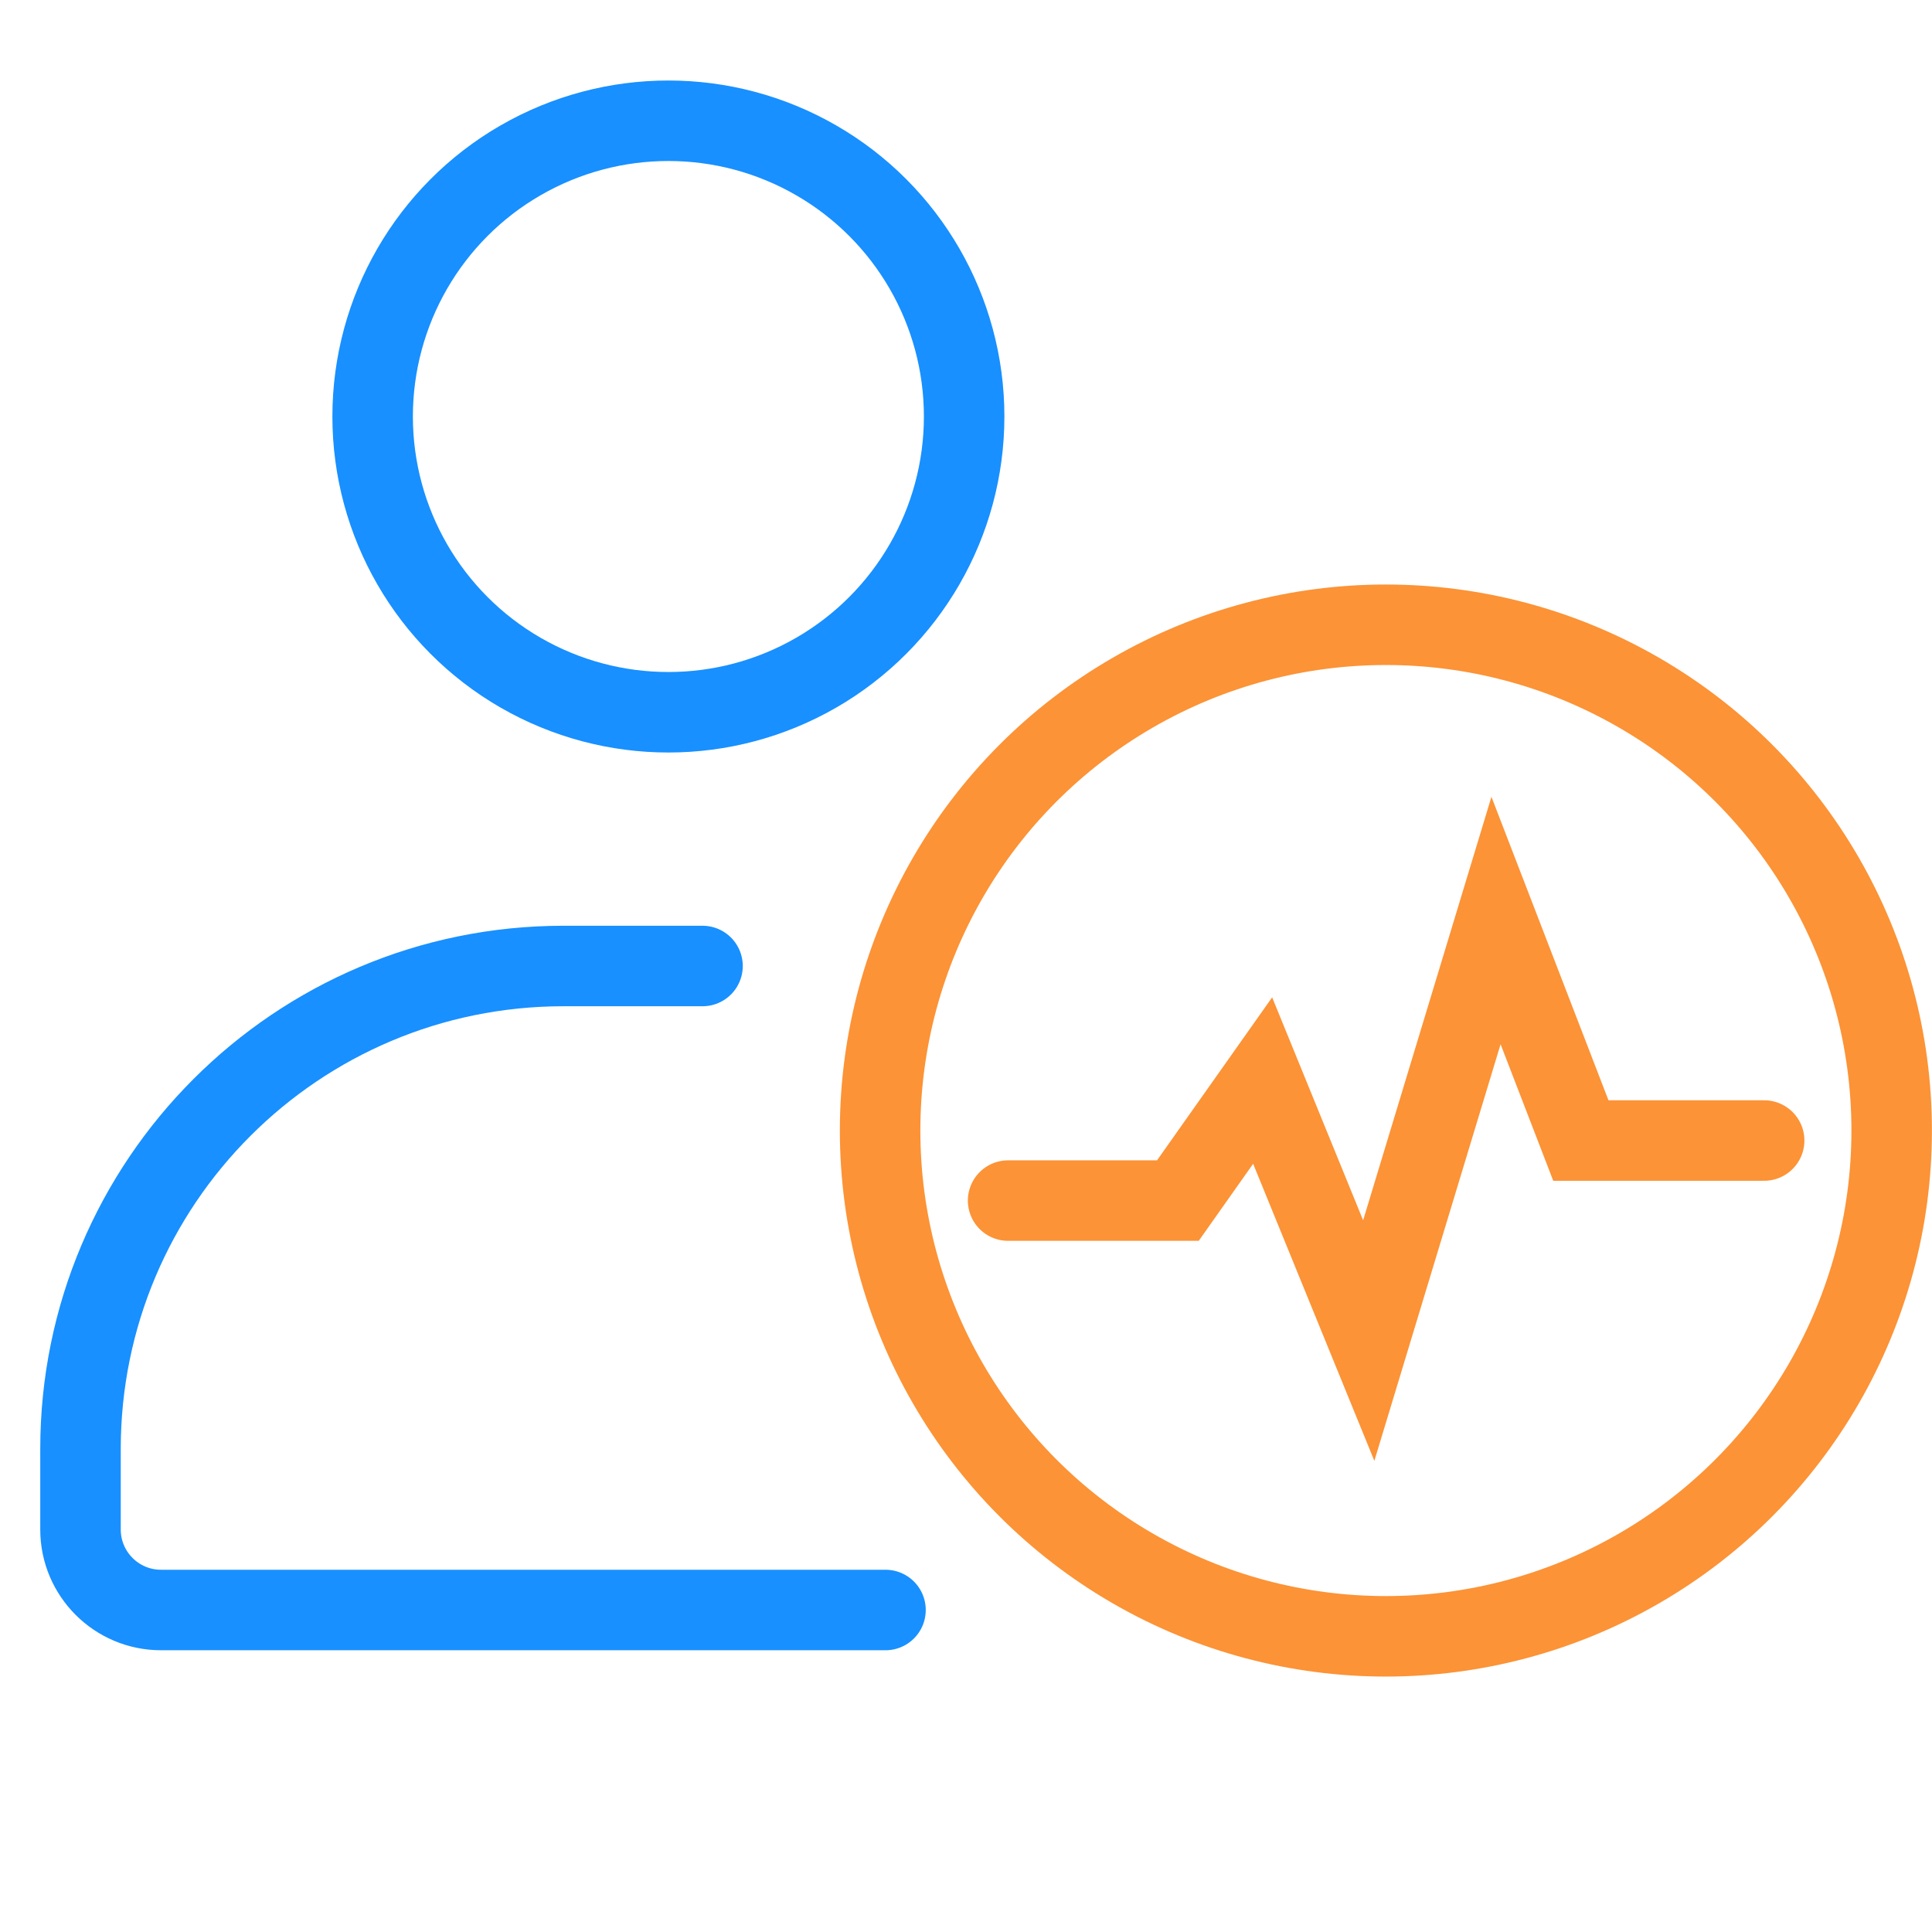
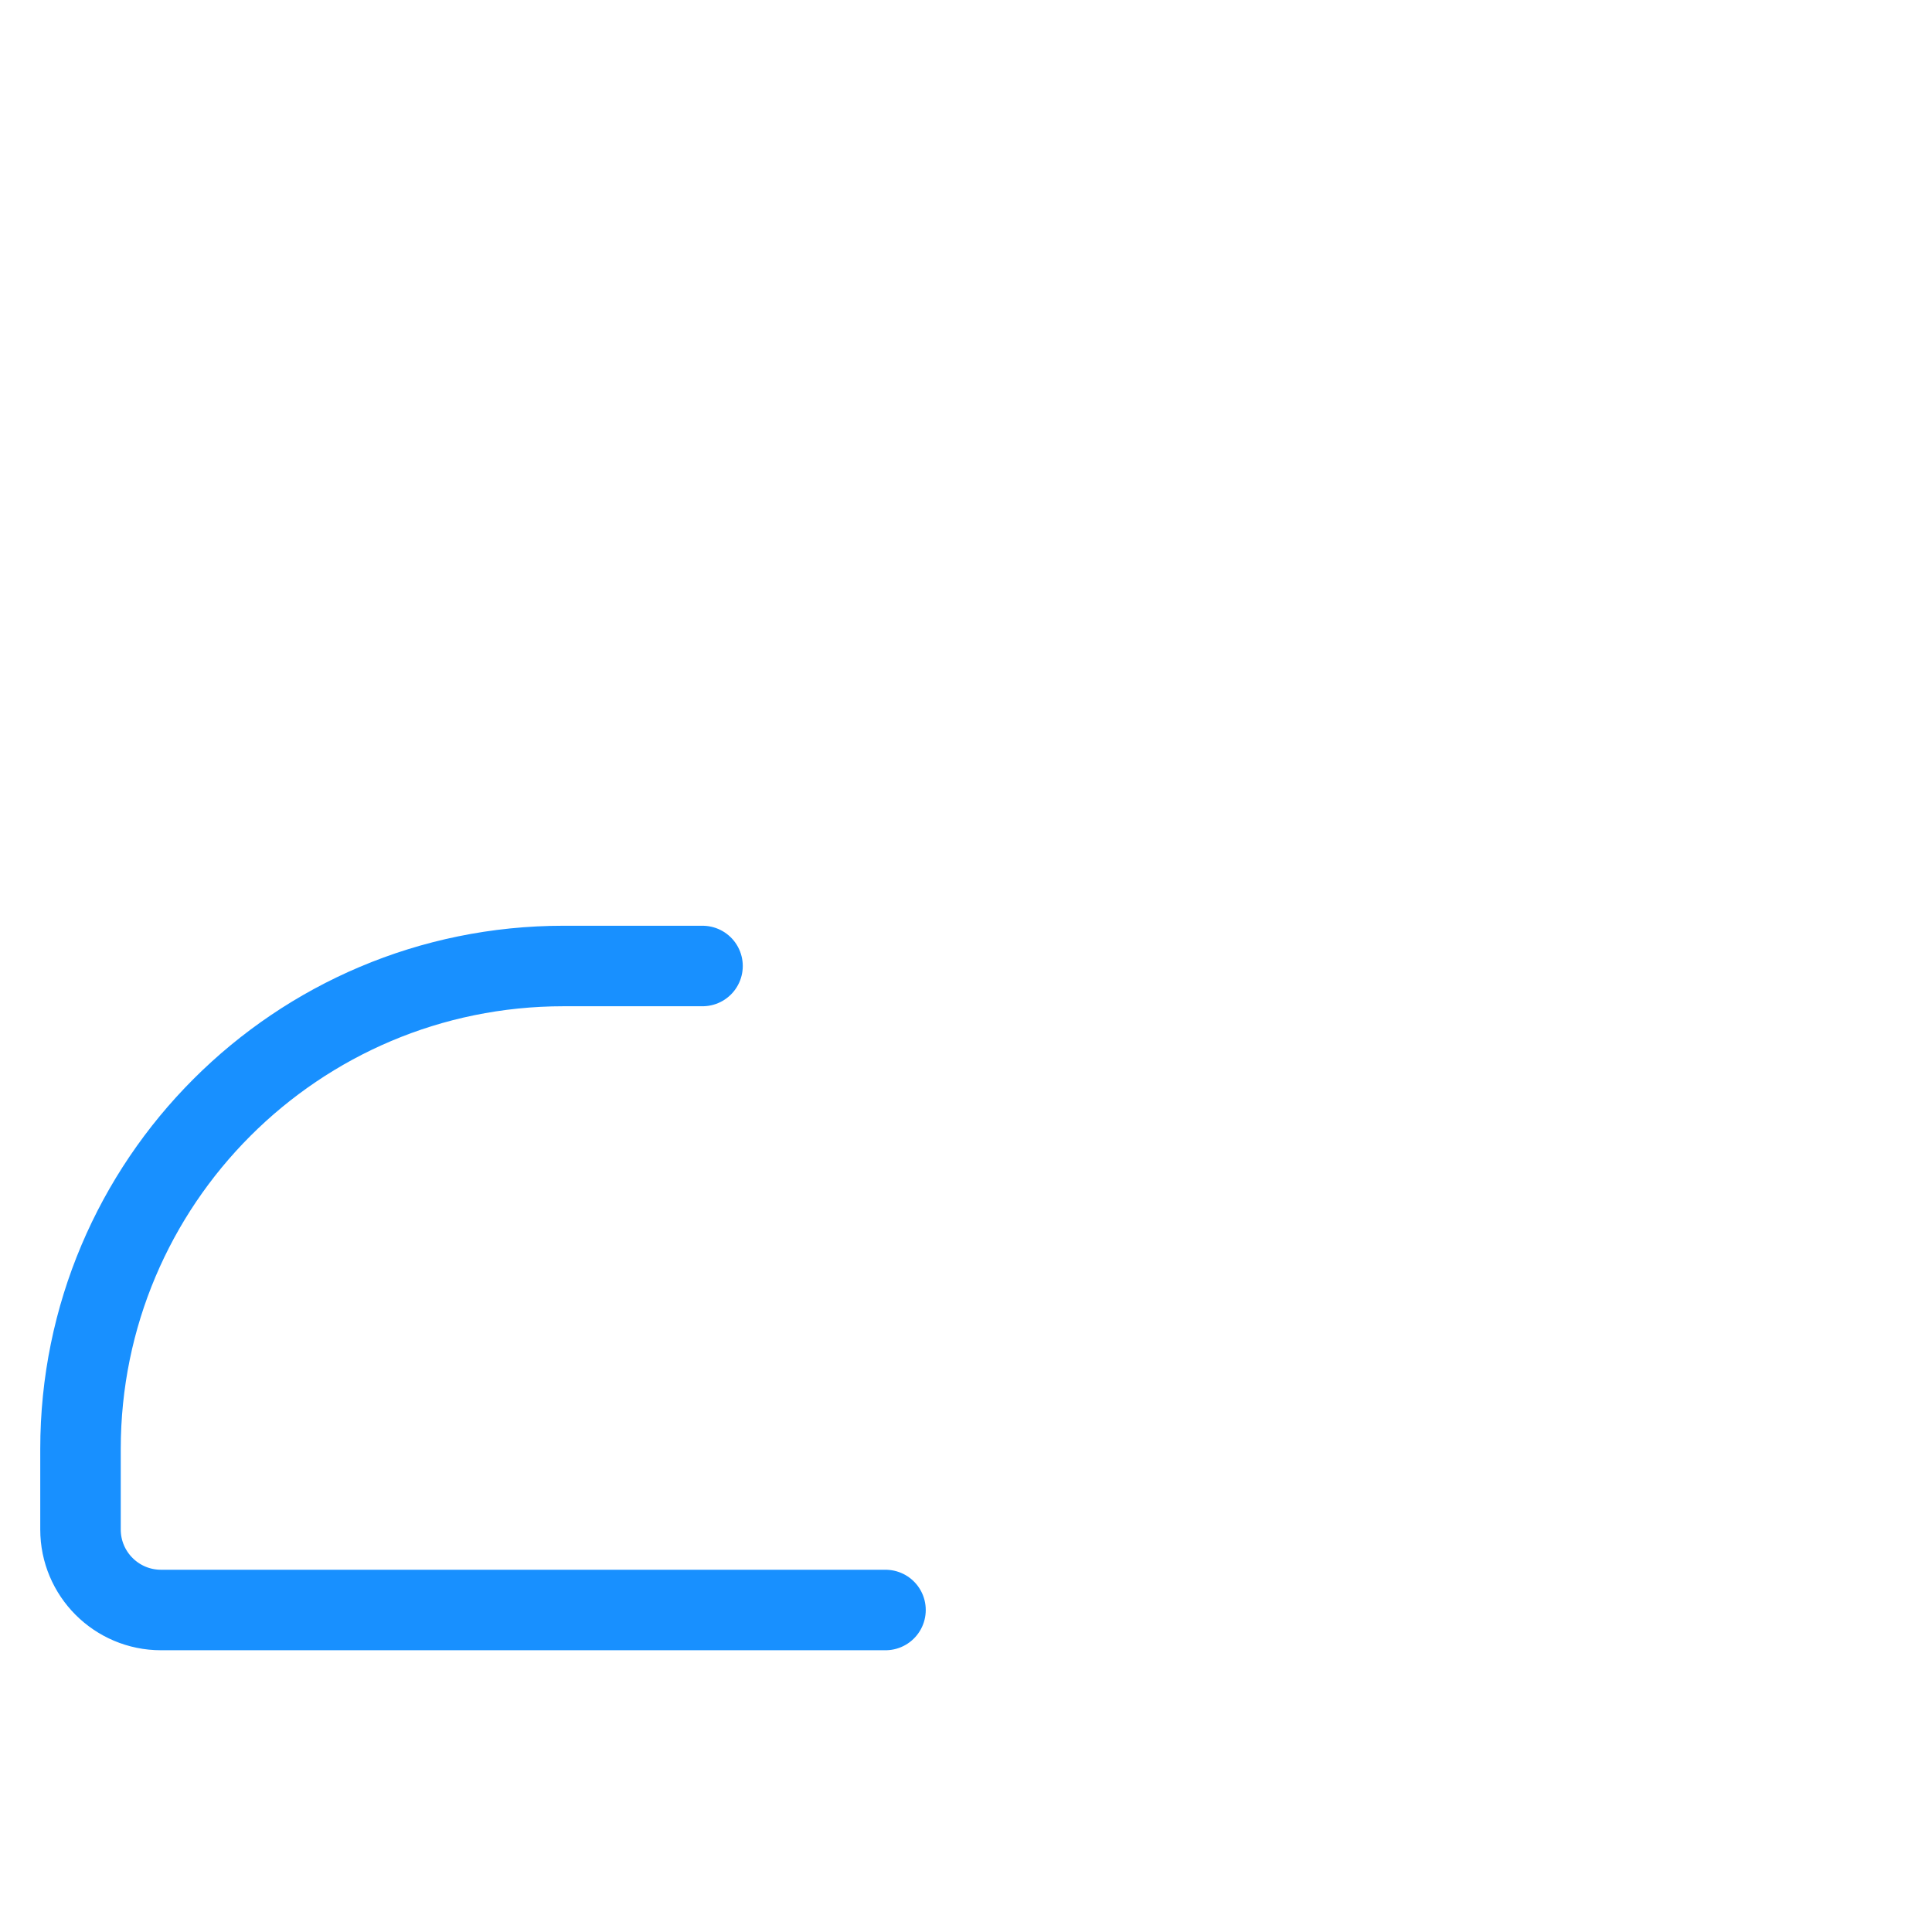
<svg xmlns="http://www.w3.org/2000/svg" width="24" height="24" viewBox="0 0 24 24" fill="none">
  <rect width="24" height="24" fill="white" />
-   <path d="M12.523 14.914H14.632L15.685 13.423L17.003 16.653L18.584 11.435L19.638 14.168H21.915" stroke="#FC9336" stroke-linecap="round" />
-   <circle cx="17.216" cy="14.044" r="6.283" stroke="#FC9336" />
-   <circle cx="8.303" cy="5.174" r="3.674" stroke="#1890FF" />
  <path d="M8.727 12H7C3.686 12 1 14.686 1 18V19C1 19.552 1.448 20 2 20H11" stroke="#1890FF" stroke-linecap="round" />
</svg>